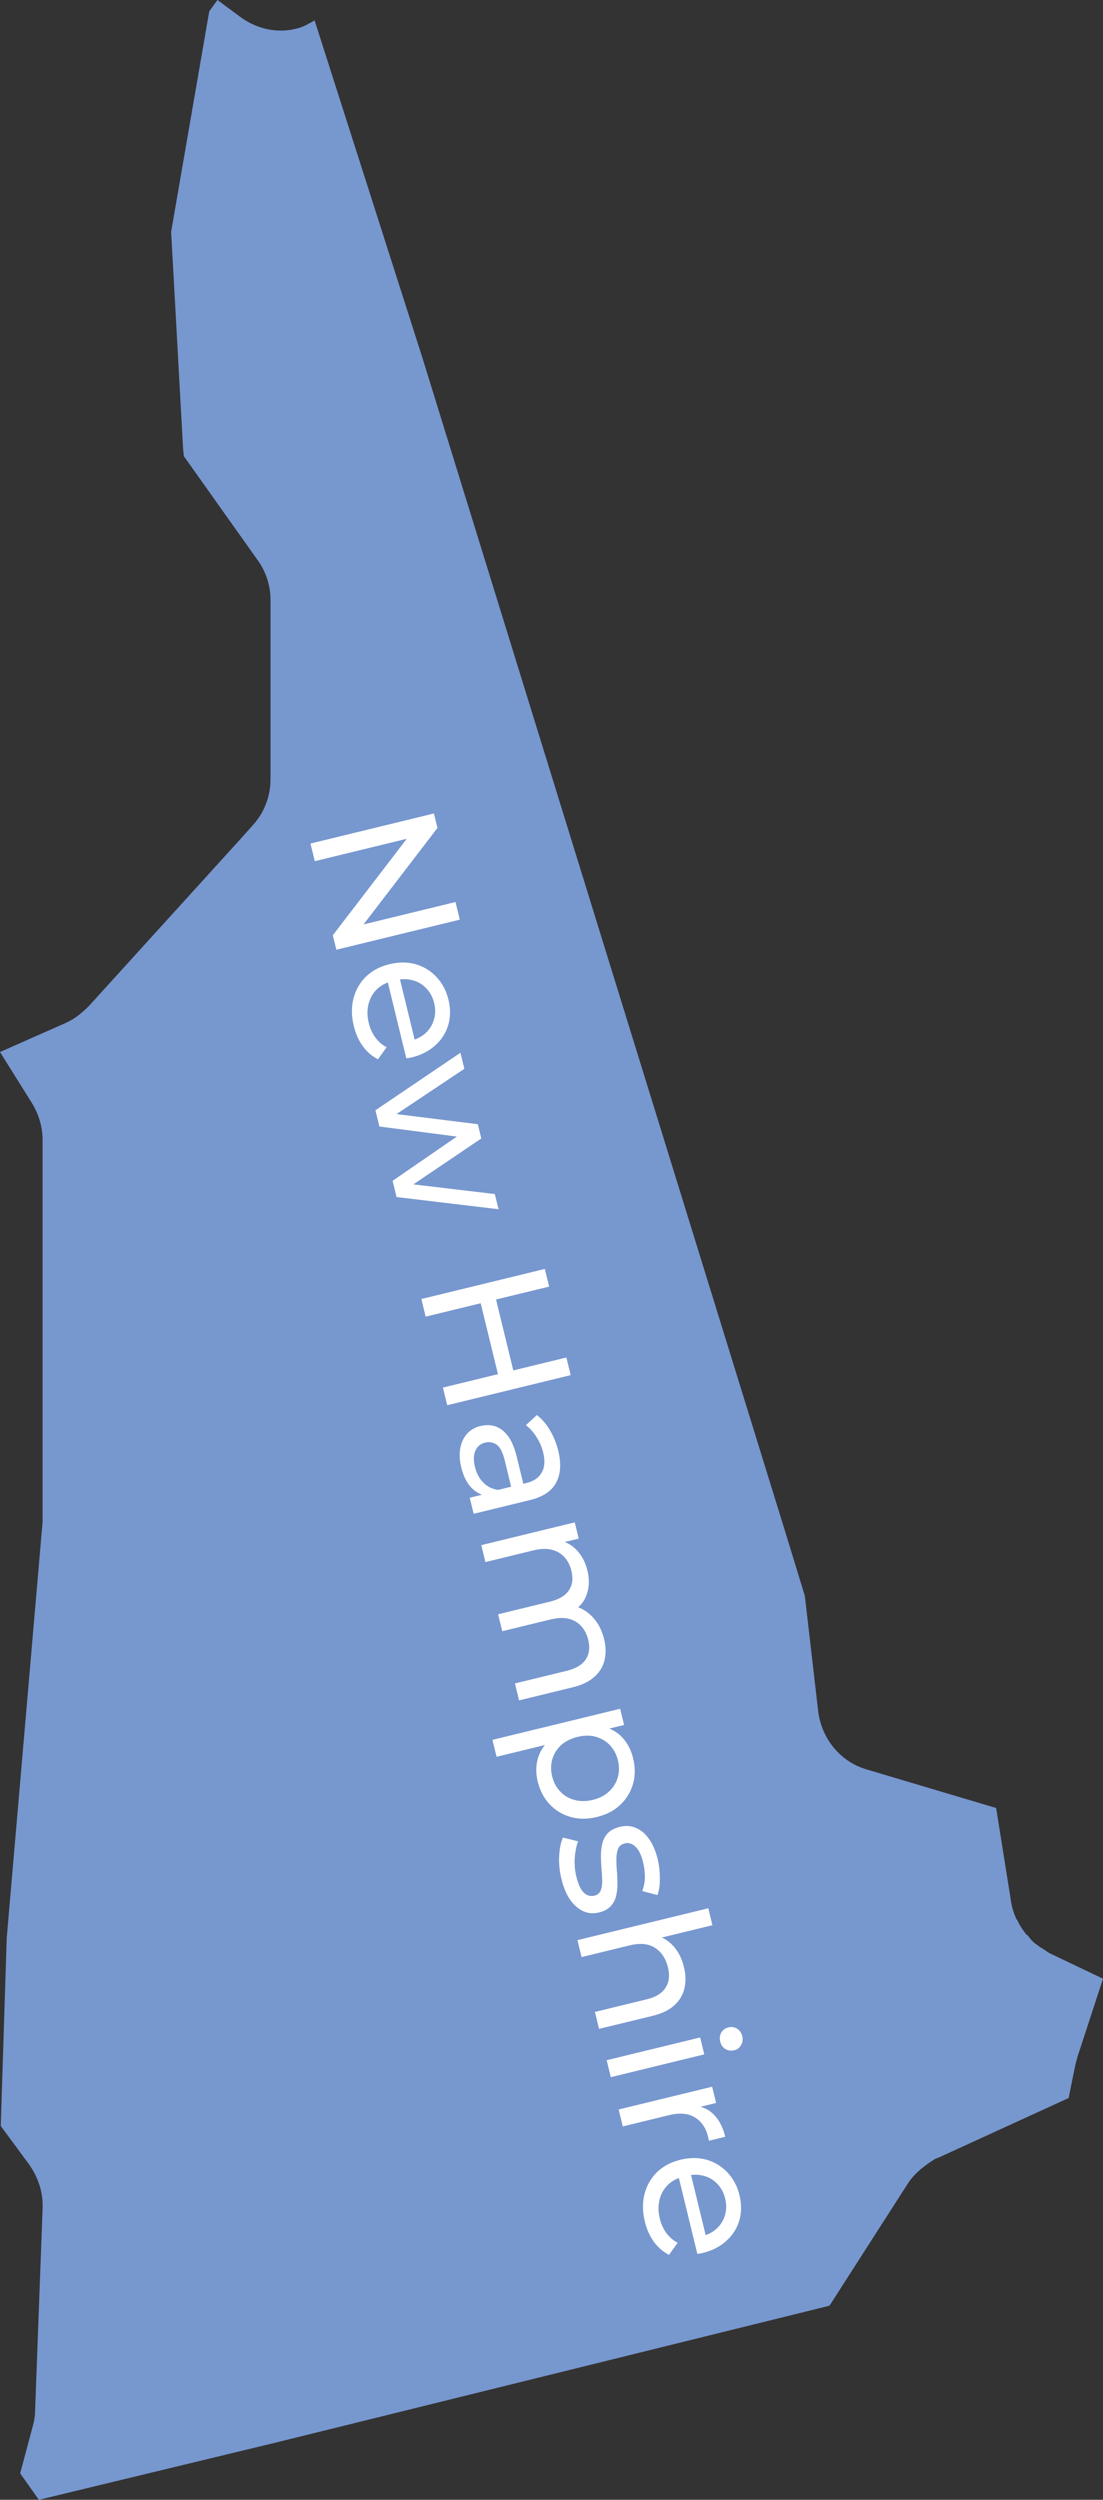
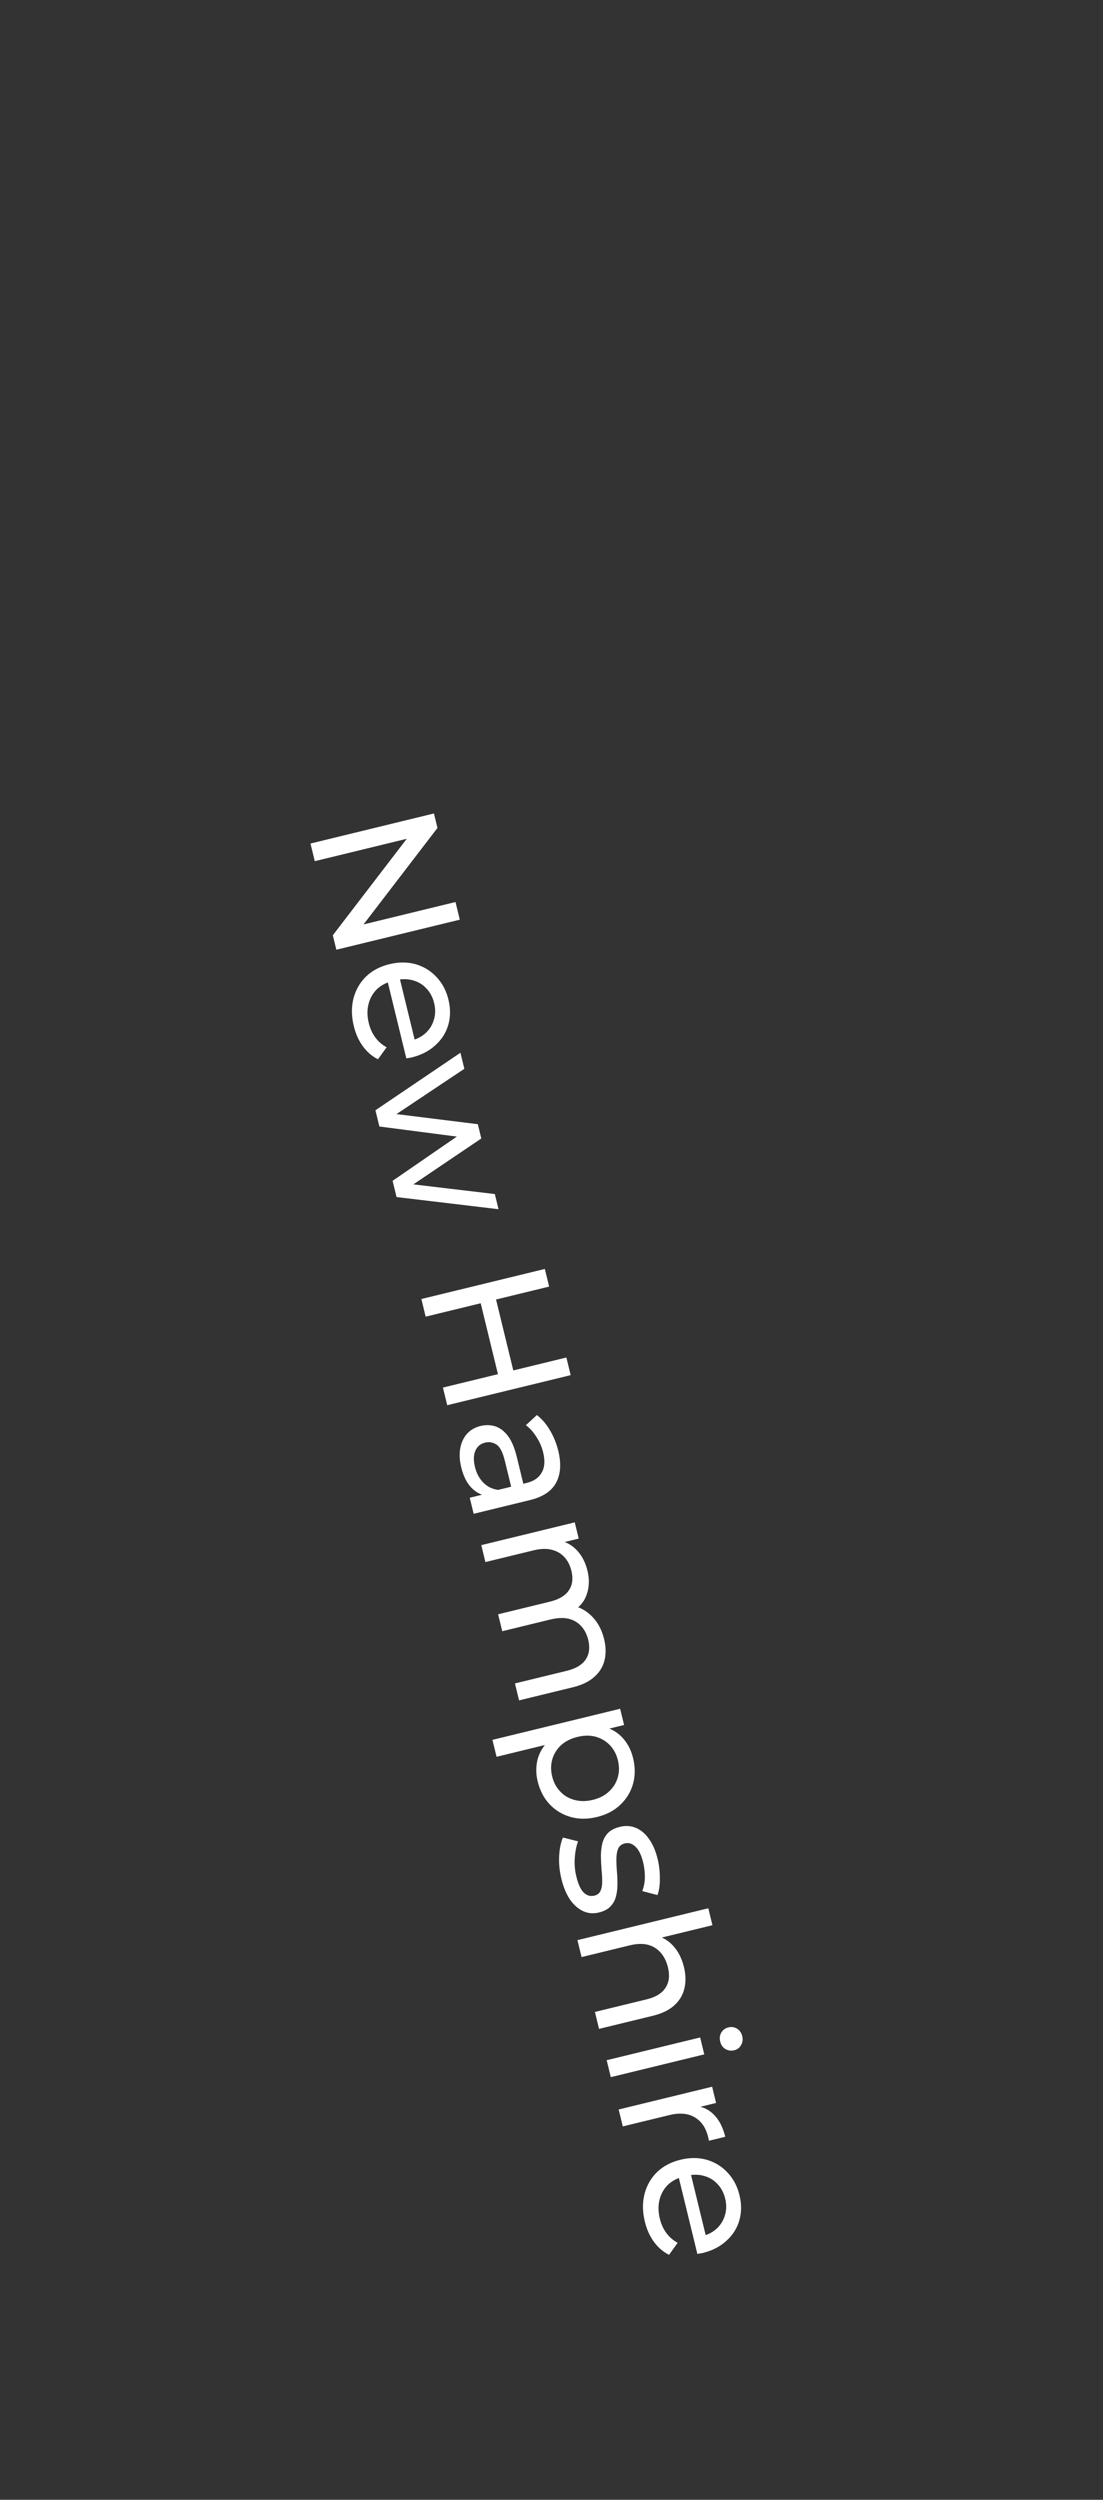
<svg xmlns="http://www.w3.org/2000/svg" width="79" height="179" viewBox="0 0 79 179" fill="none">
  <rect x="0" y="0" width="79" height="179" fill="#333333" stroke="none" />
-   <path d="M18.465 40.126C19.054 40.938 19.375 41.965 19.375 42.938V55.809C19.375 57.053 18.894 58.243 18.091 59.108L17.074 60.243L6.369 72.033C5.888 72.519 5.352 72.952 4.764 73.222L0 75.331L2.301 79.009C2.783 79.82 3.051 80.685 3.051 81.659V108.968L0.482 138.766L0.054 152.231L2.087 154.989C2.73 155.909 3.104 156.99 3.051 158.126L2.516 172.565C2.516 172.943 2.462 173.322 2.355 173.7L1.445 177.107L2.783 179L19.804 174.89L59.411 165.102L65.031 156.341C65.459 155.692 66.047 155.205 66.69 154.773C66.797 154.719 66.904 154.611 67.064 154.557L67.332 154.448L76.538 150.23L77.02 147.851C77.073 147.634 77.127 147.472 77.18 147.256L79 141.686L75.146 139.847C74.986 139.739 74.825 139.631 74.665 139.523C74.558 139.469 74.451 139.415 74.344 139.306C74.076 139.144 73.862 138.928 73.701 138.711C73.648 138.603 73.54 138.549 73.487 138.495C73.273 138.225 73.059 137.9 72.898 137.576C72.898 137.522 72.845 137.468 72.791 137.414C72.631 137.035 72.47 136.602 72.417 136.17L71.346 129.464L62.087 126.706C60.214 126.165 58.875 124.543 58.608 122.596L57.644 114.268L56.253 109.725L30.241 25.579L22.533 1.46C22.159 1.676 21.784 1.893 21.409 2.001C19.964 2.434 18.412 2.109 17.181 1.19L15.575 0L14.986 0.811L12.257 16.602L13.113 32.123L13.167 32.663L18.465 40.126Z" fill="#7797CF" />
  <path d="M22.238 60.402L31.08 58.249L31.333 59.285L25.494 66.902L25.361 66.359L32.624 64.59L32.932 65.853L24.09 68.006L23.838 66.97L29.677 59.353L29.809 59.897L22.546 61.665L22.238 60.402ZM25.341 73.475C25.167 72.76 25.161 72.092 25.322 71.473C25.486 70.862 25.787 70.343 26.227 69.915C26.669 69.495 27.223 69.204 27.888 69.042C28.553 68.88 29.177 68.879 29.761 69.041C30.346 69.21 30.844 69.513 31.253 69.949C31.673 70.391 31.961 70.931 32.117 71.571C32.274 72.22 32.271 72.827 32.105 73.394C31.94 73.96 31.63 74.446 31.176 74.851C30.732 75.263 30.165 75.552 29.474 75.721C29.424 75.733 29.363 75.743 29.294 75.751C29.227 75.767 29.163 75.778 29.102 75.784L27.714 70.088L28.586 69.876L29.819 74.941L29.396 74.522C29.828 74.426 30.189 74.244 30.481 73.977C30.773 73.709 30.971 73.389 31.077 73.016C31.192 72.648 31.198 72.25 31.093 71.821C30.991 71.4 30.803 71.048 30.529 70.767C30.264 70.484 29.936 70.291 29.546 70.19C29.164 70.087 28.754 70.089 28.316 70.195L28.114 70.245C27.668 70.353 27.292 70.552 26.988 70.84C26.694 71.135 26.495 71.491 26.392 71.908C26.288 72.326 26.295 72.775 26.412 73.255C26.508 73.651 26.663 73.992 26.875 74.279C27.09 74.575 27.362 74.812 27.691 74.991L27.07 75.851C26.643 75.634 26.281 75.32 25.985 74.911C25.691 74.51 25.477 74.031 25.341 73.475ZM26.889 79.502L32.978 75.383L33.258 76.532L27.733 80.219L27.601 79.676L34.223 80.499L34.472 81.522L28.957 85.247L28.828 84.716L35.441 85.501L35.706 86.587L28.402 85.716L28.119 84.554L33.138 81.098L33.224 81.451L27.172 80.664L26.889 79.502ZM40.566 97.205L40.873 98.468L32.031 100.621L31.724 99.358L40.566 97.205ZM30.487 94.28L30.18 93.017L39.022 90.864L39.33 92.127L30.487 94.28ZM35.693 98.512L34.398 93.194L35.497 92.927L36.791 98.244L35.693 98.512ZM33.645 107.247L35.059 106.902L35.309 106.774L37.722 106.187C38.236 106.062 38.594 105.814 38.799 105.443C39.013 105.079 39.048 104.597 38.902 103.999C38.806 103.604 38.644 103.233 38.417 102.887C38.198 102.538 37.948 102.26 37.665 102.053L38.452 101.326C38.814 101.604 39.125 101.965 39.385 102.41C39.655 102.862 39.855 103.353 39.984 103.883C40.208 104.801 40.157 105.563 39.831 106.168C39.506 106.774 38.885 107.188 37.967 107.412L33.925 108.396L33.645 107.247ZM33.034 105.067C32.913 104.57 32.89 104.112 32.967 103.692C33.045 103.28 33.207 102.938 33.452 102.664C33.706 102.388 34.023 102.204 34.401 102.112C34.764 102.023 35.112 102.028 35.448 102.124C35.786 102.229 36.09 102.454 36.362 102.798C36.635 103.151 36.852 103.66 37.014 104.325L37.531 106.447L36.66 106.66L36.155 104.588C36.008 103.982 35.807 103.598 35.554 103.437C35.3 103.275 35.031 103.229 34.744 103.299C34.416 103.379 34.182 103.574 34.044 103.885C33.914 104.193 33.905 104.578 34.018 105.042C34.128 105.496 34.326 105.867 34.61 106.155C34.896 106.451 35.251 106.628 35.676 106.685L34.9 107.128C34.466 107.064 34.081 106.859 33.747 106.512C33.421 106.164 33.183 105.682 33.034 105.067ZM43.268 117.369C43.399 117.908 43.41 118.41 43.3 118.873C43.19 119.337 42.948 119.735 42.574 120.067C42.202 120.408 41.687 120.658 41.03 120.818L37.178 121.756L36.882 120.543L40.596 119.639C41.244 119.481 41.696 119.21 41.95 118.827C42.205 118.444 42.266 117.979 42.133 117.432C42.034 117.027 41.864 116.694 41.621 116.432C41.379 116.17 41.074 115.995 40.704 115.906C40.337 115.826 39.909 115.846 39.42 115.965L35.972 116.804L35.677 115.592L39.39 114.687C40.039 114.529 40.49 114.259 40.745 113.876C41.002 113.501 41.062 113.036 40.927 112.48C40.831 112.084 40.661 111.755 40.419 111.493C40.177 111.231 39.871 111.056 39.501 110.967C39.132 110.879 38.703 110.894 38.215 111.013L34.766 111.853L34.471 110.64L41.166 109.01L41.449 110.172L39.668 110.606L40.076 110.305C40.565 110.409 40.985 110.651 41.336 111.029C41.687 111.407 41.933 111.887 42.075 112.468C42.23 113.108 42.205 113.699 41.998 114.24C41.799 114.779 41.397 115.198 40.792 115.497L40.874 114.955C41.437 115.032 41.935 115.285 42.37 115.715C42.805 116.144 43.104 116.696 43.268 117.369ZM38.509 127.555C38.374 126.999 38.376 126.459 38.516 125.934C38.666 125.416 38.961 124.956 39.398 124.555C39.838 124.163 40.437 123.874 41.194 123.69C41.952 123.505 42.616 123.482 43.184 123.62C43.755 123.766 44.222 124.036 44.586 124.43C44.951 124.831 45.204 125.318 45.343 125.891C45.503 126.548 45.501 127.164 45.338 127.739C45.175 128.314 44.872 128.811 44.43 129.231C43.997 129.649 43.439 129.94 42.757 130.107C42.075 130.273 41.441 130.271 40.855 130.101C40.27 129.932 39.773 129.629 39.363 129.193C38.954 128.758 38.669 128.212 38.509 127.555ZM35.27 124.584L44.416 122.357L44.699 123.519L42.892 123.959L41.32 124.261L39.797 124.766L35.566 125.796L35.27 124.584ZM39.546 127.195C39.65 127.625 39.84 127.984 40.116 128.274C40.394 128.572 40.733 128.775 41.134 128.883C41.545 128.997 41.987 128.996 42.459 128.881C42.938 128.764 43.327 128.563 43.623 128.277C43.929 127.997 44.137 127.661 44.247 127.268C44.358 126.884 44.362 126.478 44.257 126.048C44.155 125.627 43.965 125.268 43.687 124.969C43.411 124.68 43.072 124.477 42.669 124.361C42.277 124.251 41.84 124.255 41.36 124.372C40.889 124.487 40.496 124.685 40.181 124.967C39.876 125.255 39.668 125.591 39.556 125.975C39.447 126.368 39.443 126.774 39.546 127.195ZM40.209 134.536C40.074 133.98 40.02 133.431 40.049 132.889C40.08 132.355 40.169 131.918 40.319 131.579L41.402 131.85C41.278 132.184 41.2 132.577 41.167 133.031C41.135 133.485 41.172 133.931 41.279 134.369C41.416 134.933 41.595 135.318 41.814 135.523C42.036 135.737 42.29 135.808 42.576 135.739C42.787 135.688 42.932 135.572 43.013 135.391C43.094 135.211 43.133 134.988 43.131 134.721C43.13 134.462 43.114 134.176 43.083 133.863C43.059 133.547 43.044 133.23 43.038 132.91C43.04 132.588 43.073 132.286 43.138 132.003C43.211 131.717 43.343 131.471 43.534 131.264C43.733 131.055 44.026 130.903 44.413 130.809C44.817 130.711 45.199 130.738 45.557 130.892C45.916 131.045 46.225 131.309 46.486 131.683C46.757 132.063 46.962 132.539 47.101 133.112C47.208 133.549 47.261 134.005 47.26 134.478C47.27 134.957 47.212 135.364 47.089 135.697L46.002 135.413C46.131 135.061 46.193 134.711 46.189 134.364C46.184 134.017 46.142 133.68 46.062 133.351C45.933 132.821 45.748 132.446 45.508 132.228C45.276 132.008 45.025 131.931 44.756 131.997C44.528 132.052 44.37 132.171 44.281 132.353C44.202 132.542 44.158 132.767 44.15 133.027C44.145 133.296 44.153 133.589 44.176 133.904C44.208 134.217 44.223 134.535 44.221 134.857C44.228 135.176 44.197 135.473 44.13 135.748C44.066 136.032 43.938 136.277 43.748 136.484C43.559 136.699 43.276 136.853 42.897 136.945C42.492 137.044 42.114 137.011 41.762 136.847C41.41 136.683 41.097 136.407 40.824 136.018C40.56 135.628 40.355 135.133 40.209 134.536ZM48.986 140.854C49.12 141.402 49.131 141.907 49.021 142.371C48.913 142.844 48.673 143.25 48.301 143.59C47.929 143.931 47.415 144.181 46.758 144.341L42.905 145.279L42.61 144.066L46.324 143.162C46.972 143.004 47.422 142.725 47.672 142.325C47.925 141.934 47.981 141.452 47.842 140.879C47.737 140.449 47.562 140.095 47.315 139.816C47.069 139.537 46.76 139.349 46.389 139.252C46.019 139.164 45.59 139.179 45.102 139.298L41.654 140.138L41.358 138.925L50.731 136.643L51.026 137.856L46.542 138.947L46.964 138.591C47.455 138.703 47.878 138.957 48.233 139.352C48.588 139.747 48.839 140.248 48.986 140.854ZM43.452 147.523L50.147 145.893L50.442 147.105L43.747 148.736L43.452 147.523ZM51.583 146.185C51.525 145.95 51.553 145.733 51.665 145.536C51.78 145.348 51.947 145.227 52.166 145.174C52.393 145.118 52.601 145.148 52.789 145.263C52.98 145.386 53.104 145.565 53.161 145.801C53.219 146.037 53.19 146.249 53.076 146.437C52.971 146.632 52.81 146.756 52.591 146.81C52.364 146.865 52.151 146.836 51.954 146.724C51.766 146.609 51.642 146.43 51.583 146.185ZM44.311 151.051L51.005 149.421L51.288 150.583L49.469 151.026L49.897 150.801C50.405 150.874 50.834 151.099 51.185 151.478C51.536 151.856 51.789 152.365 51.945 153.005L50.77 153.291C50.767 153.239 50.758 153.187 50.746 153.137C50.736 153.095 50.726 153.053 50.715 153.01C50.558 152.362 50.239 151.895 49.759 151.611C49.28 151.326 48.673 151.273 47.941 151.452L44.606 152.263L44.311 151.051ZM46.186 159.083C46.012 158.367 46.006 157.7 46.167 157.081C46.331 156.47 46.632 155.951 47.072 155.522C47.514 155.103 48.068 154.812 48.733 154.65C49.398 154.488 50.023 154.487 50.606 154.649C51.191 154.818 51.689 155.121 52.098 155.556C52.518 155.998 52.806 156.539 52.962 157.179C53.119 157.828 53.116 158.435 52.95 159.002C52.785 159.568 52.475 160.054 52.021 160.459C51.577 160.87 51.01 161.16 50.319 161.328C50.269 161.341 50.209 161.351 50.139 161.359C50.072 161.375 50.008 161.386 49.947 161.392L48.559 155.696L49.431 155.483L50.664 160.549L50.241 160.13C50.673 160.034 51.034 159.852 51.326 159.585C51.618 159.317 51.816 158.997 51.922 158.623C52.037 158.256 52.043 157.858 51.938 157.428C51.836 157.007 51.648 156.656 51.374 156.375C51.109 156.092 50.781 155.899 50.391 155.798C50.009 155.695 49.599 155.697 49.161 155.803L48.959 155.852C48.513 155.961 48.137 156.16 47.833 156.448C47.539 156.742 47.34 157.099 47.236 157.516C47.133 157.934 47.14 158.383 47.257 158.863C47.353 159.259 47.508 159.6 47.72 159.887C47.935 160.183 48.207 160.42 48.536 160.599L47.916 161.459C47.488 161.242 47.126 160.928 46.83 160.519C46.536 160.117 46.322 159.639 46.186 159.083Z" fill="white" />
</svg>